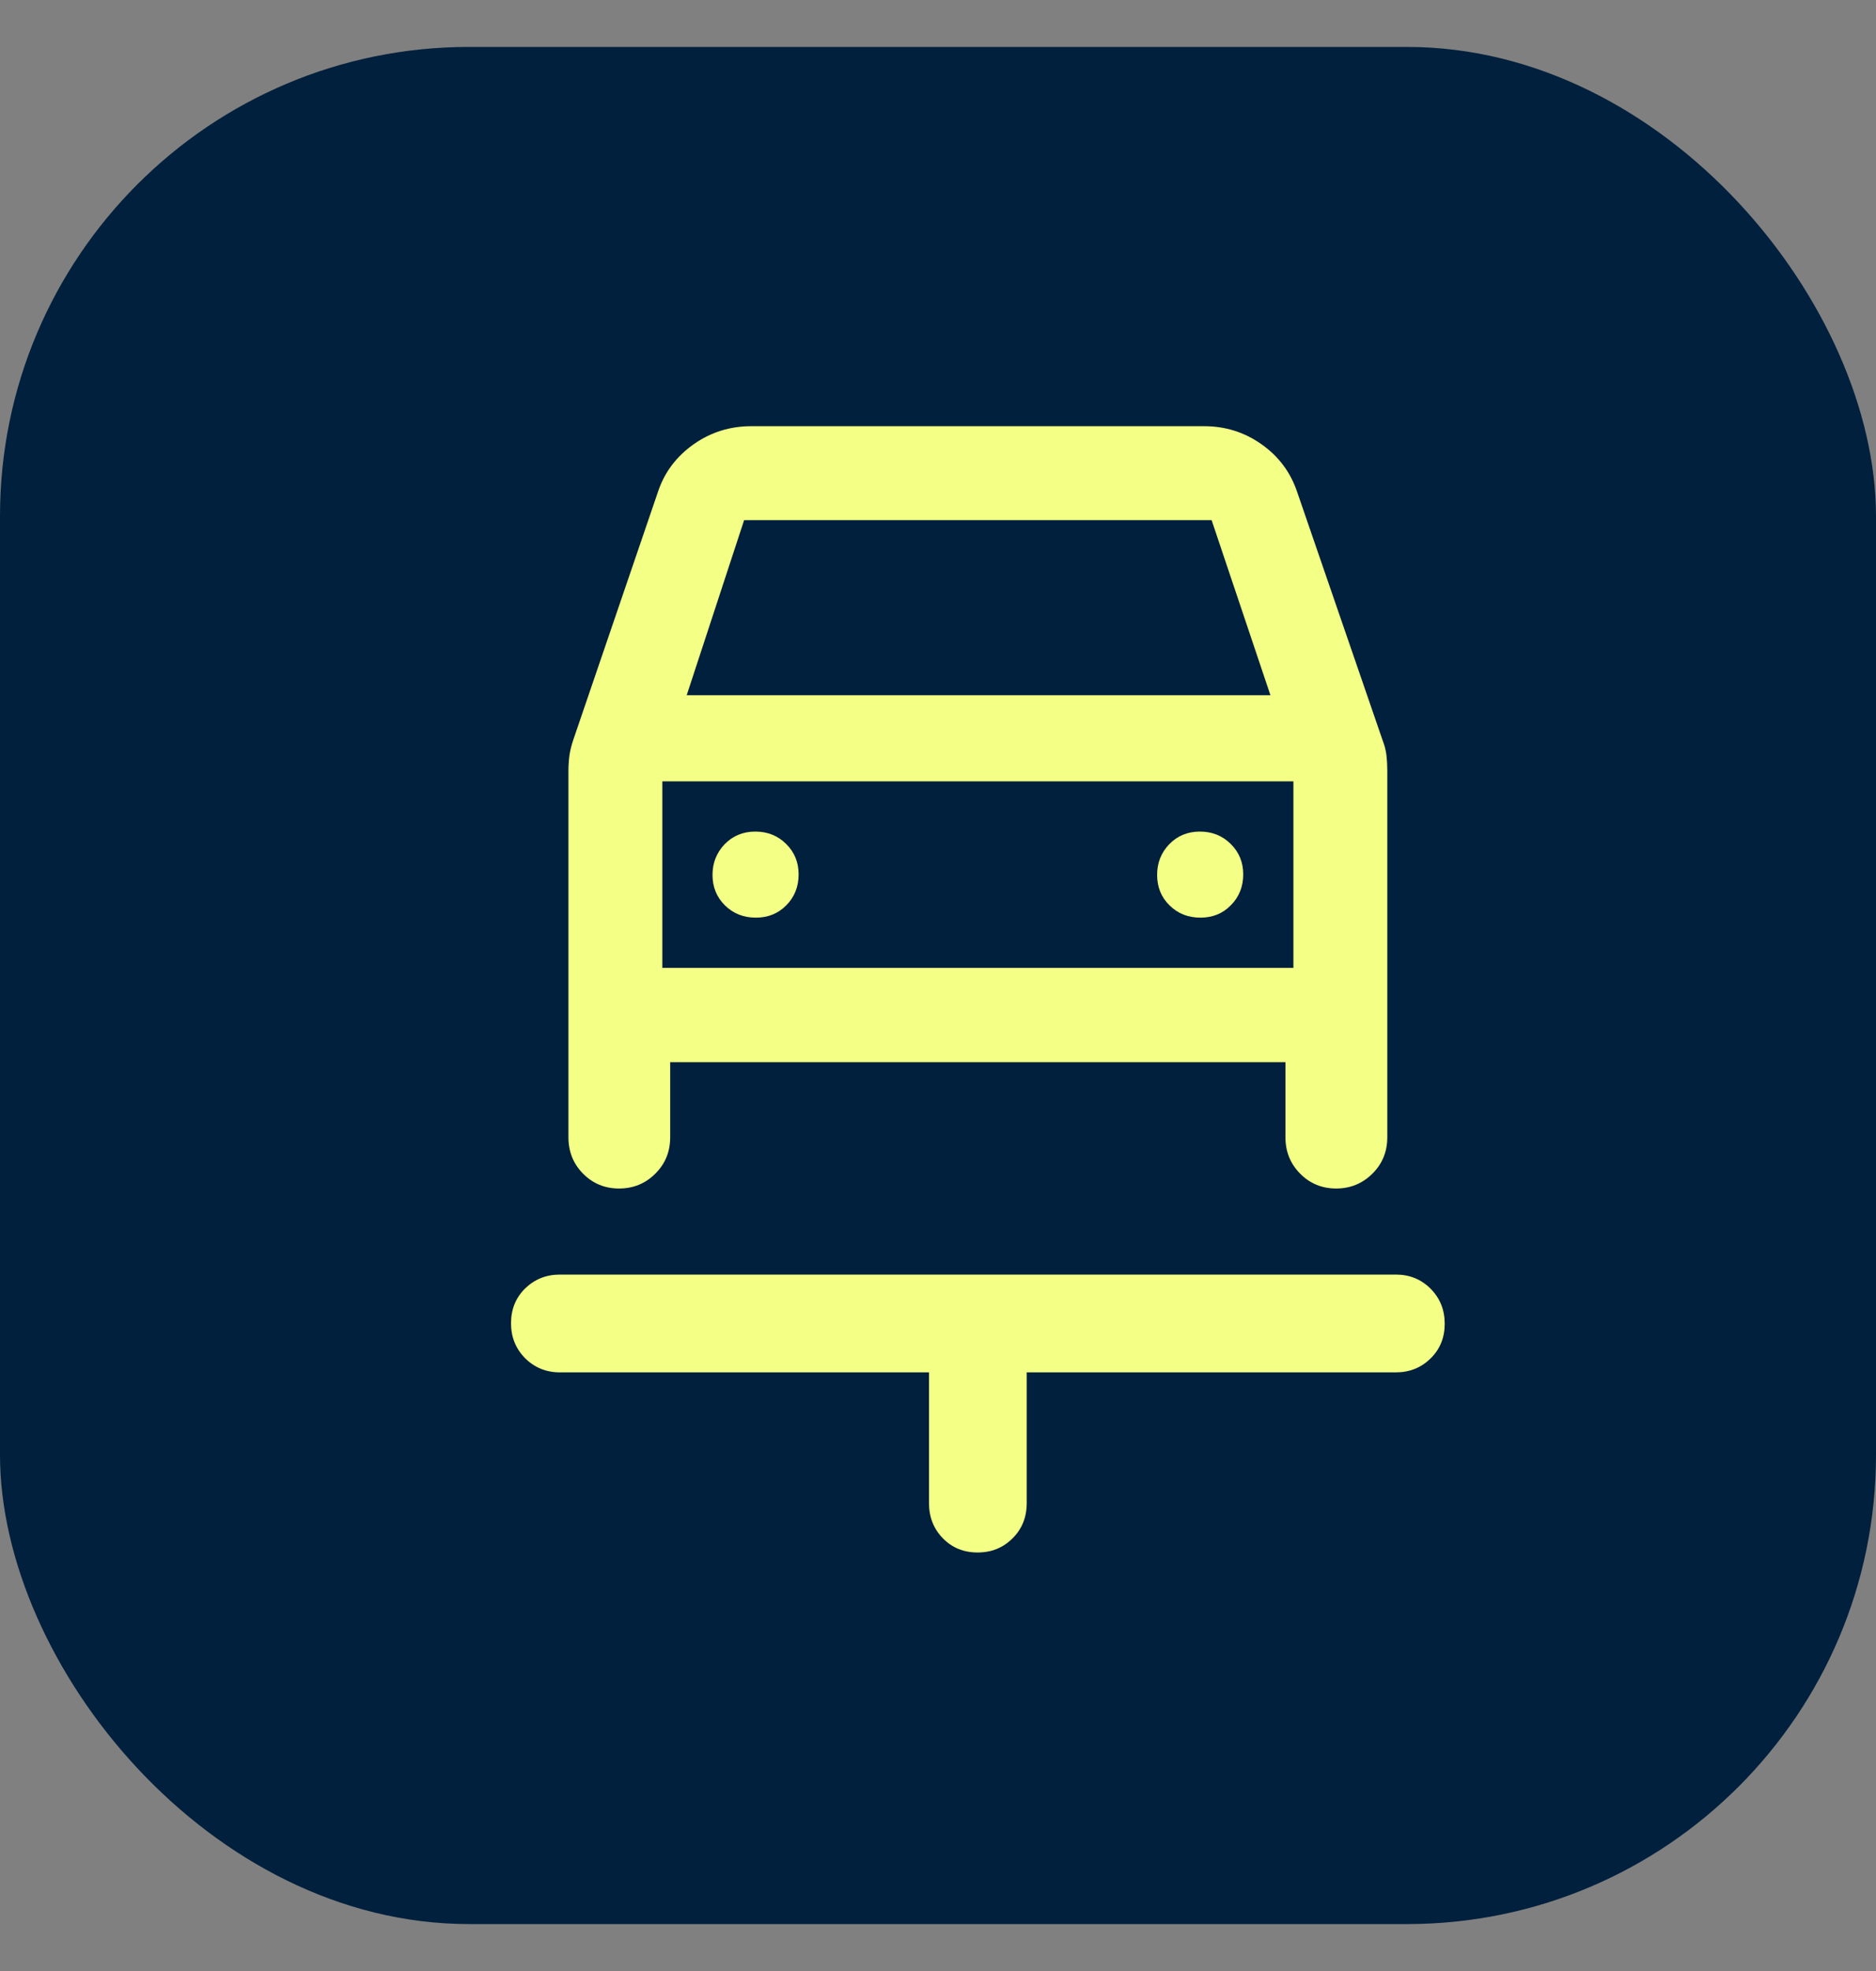
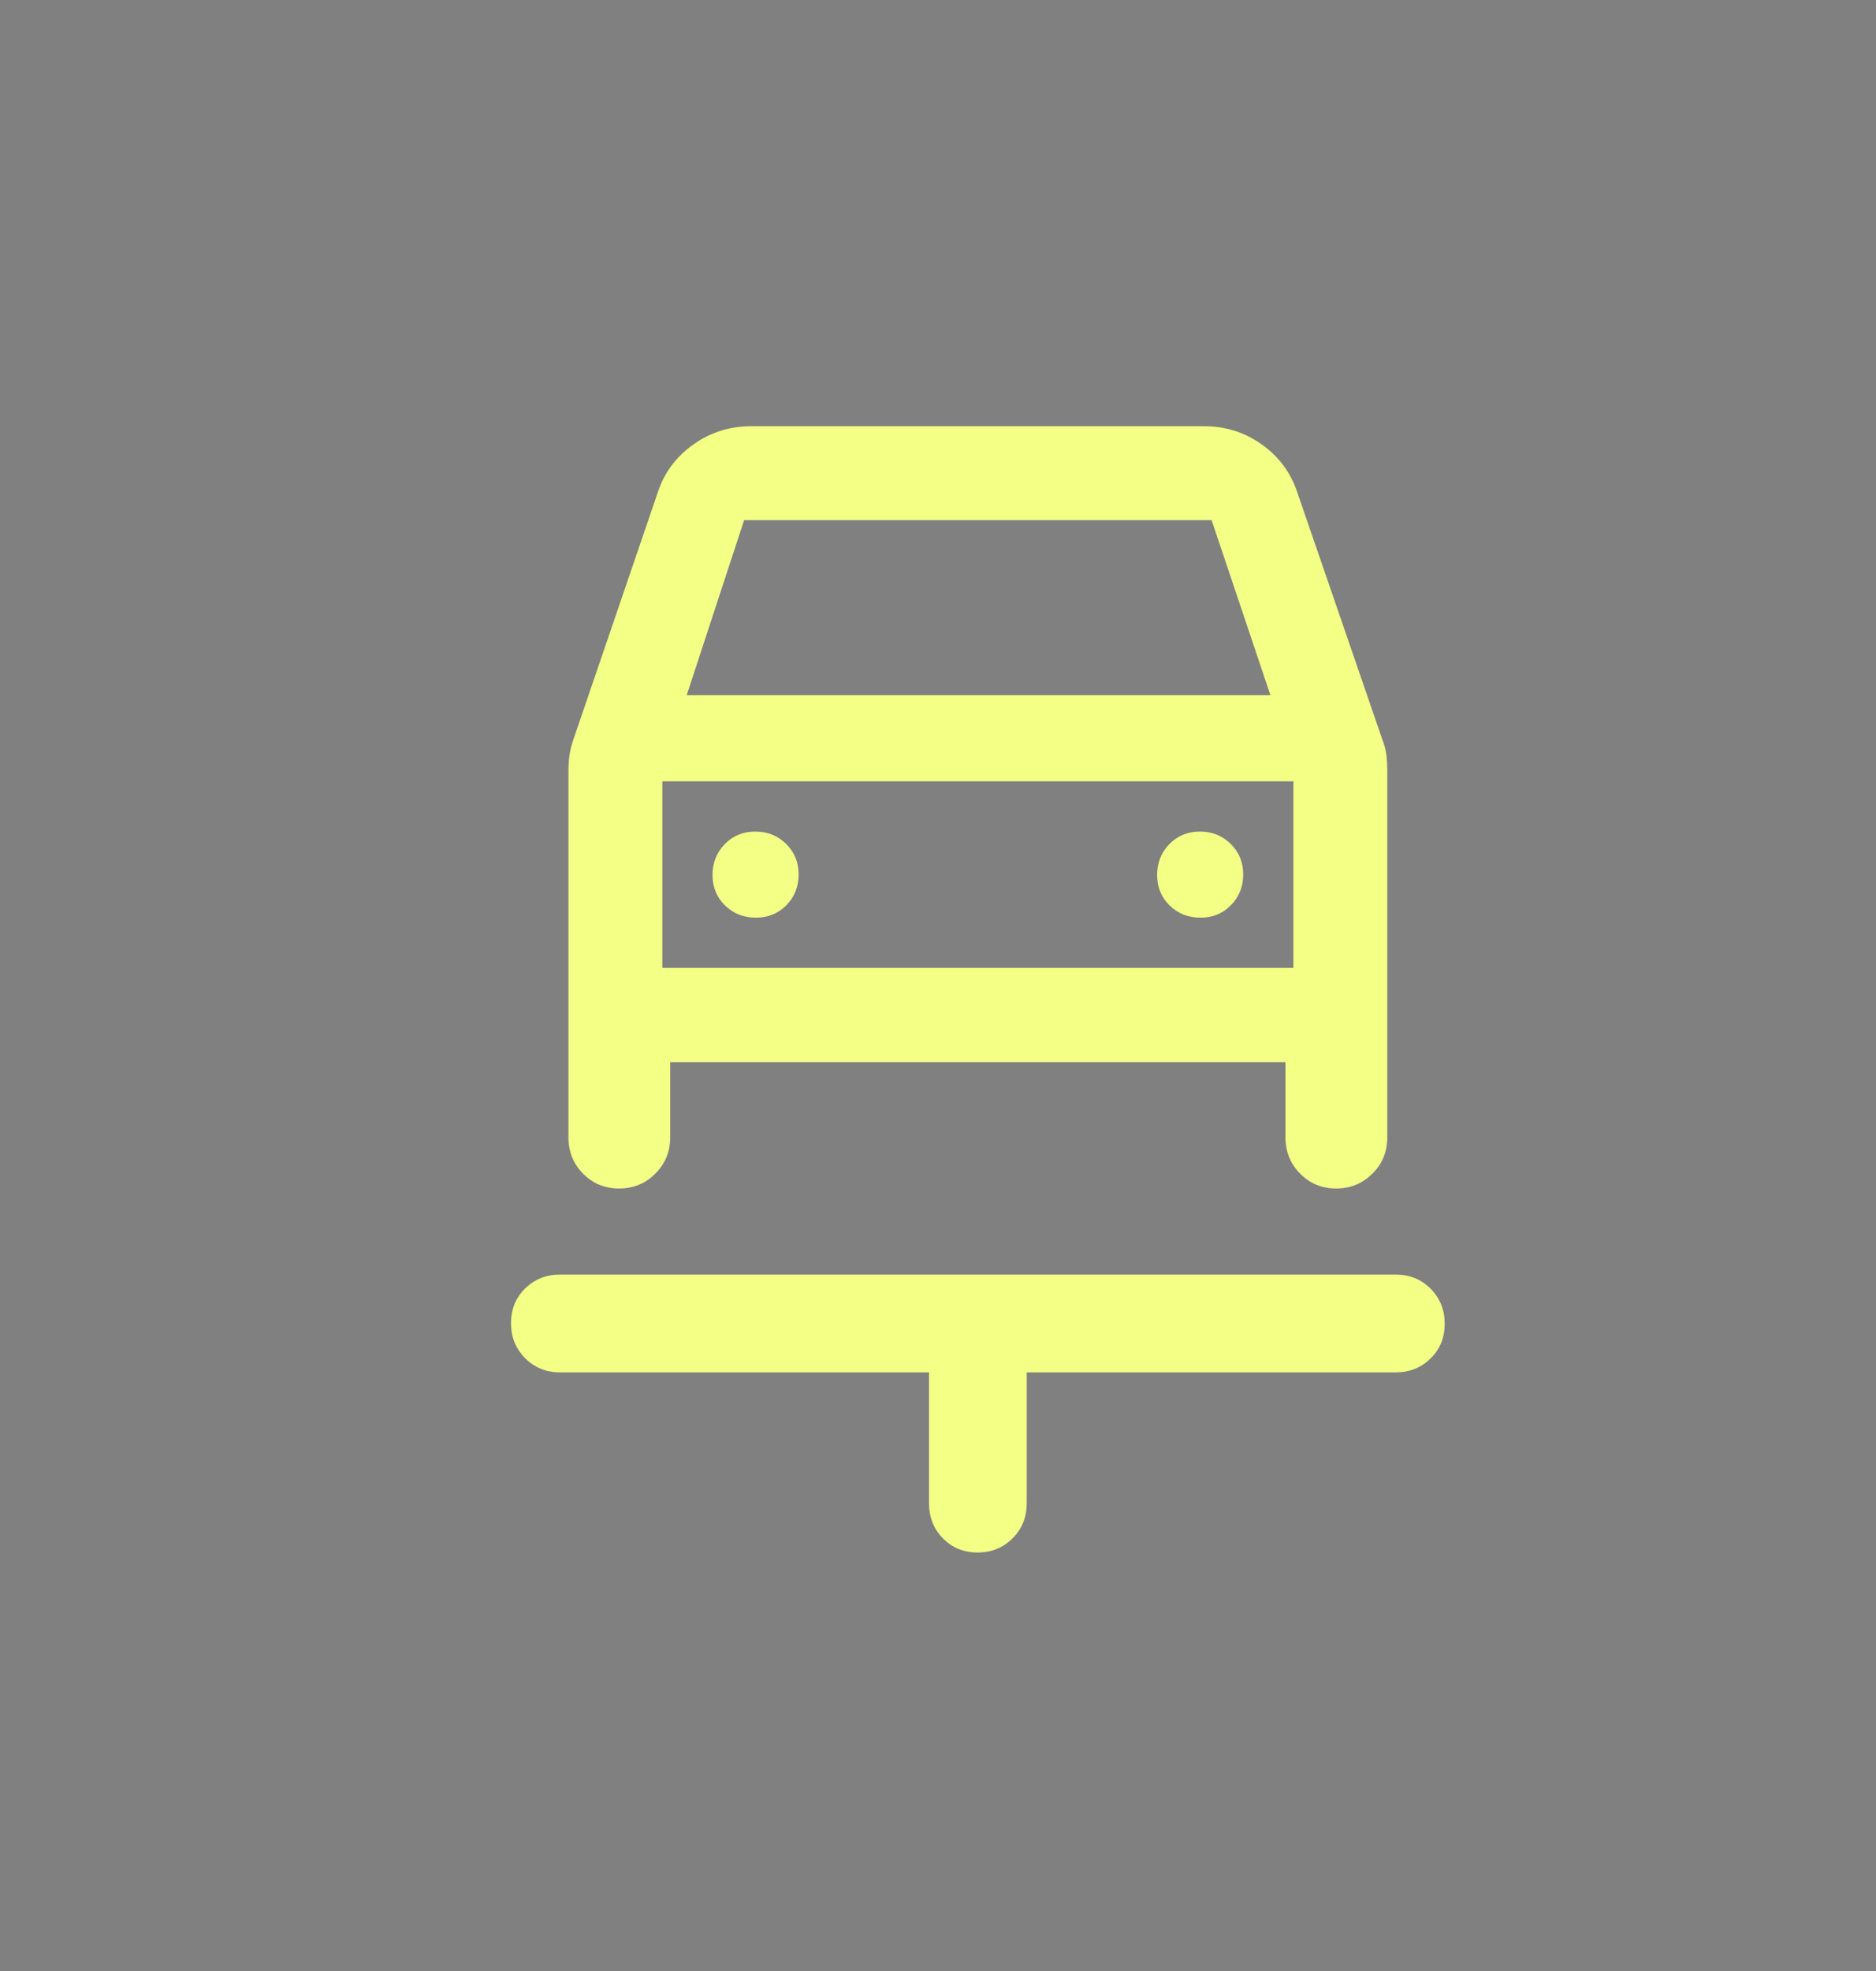
<svg xmlns="http://www.w3.org/2000/svg" width="20" height="21" viewBox="0 0 20 21" fill="none">
  <rect x="0" y="0" width="20" height="21" fill="#808080" stroke="none" />
-   <rect y="0.5" width="20" height="20" rx="5" fill="#00203D" />
  <path d="M10.422 16.541C10.274 16.541 10.151 16.491 10.052 16.39C9.954 16.29 9.904 16.165 9.904 16.014V14.622H5.969C5.822 14.622 5.699 14.571 5.598 14.471C5.498 14.37 5.448 14.246 5.448 14.098C5.448 13.95 5.498 13.827 5.598 13.728C5.699 13.63 5.822 13.58 5.969 13.58H14.881C15.028 13.58 15.151 13.63 15.252 13.731C15.352 13.832 15.402 13.956 15.402 14.104C15.402 14.251 15.352 14.375 15.252 14.473C15.151 14.572 15.028 14.622 14.881 14.622H10.946V16.014C10.946 16.165 10.896 16.29 10.795 16.39C10.694 16.491 10.57 16.541 10.422 16.541ZM8.058 9.777C8.189 9.777 8.297 9.733 8.384 9.644C8.471 9.556 8.514 9.446 8.514 9.316C8.514 9.187 8.47 9.079 8.381 8.992C8.293 8.904 8.183 8.86 8.052 8.86C7.922 8.86 7.813 8.905 7.726 8.994C7.64 9.084 7.596 9.193 7.596 9.321C7.596 9.452 7.641 9.56 7.729 9.647C7.818 9.734 7.927 9.777 8.058 9.777ZM12.798 9.777C12.928 9.777 13.037 9.733 13.123 9.644C13.21 9.556 13.254 9.446 13.254 9.316C13.254 9.187 13.209 9.079 13.121 8.992C13.032 8.904 12.923 8.86 12.792 8.86C12.661 8.86 12.553 8.905 12.466 8.994C12.379 9.084 12.336 9.193 12.336 9.321C12.336 9.452 12.38 9.56 12.469 9.647C12.557 9.734 12.667 9.777 12.798 9.777ZM6.6 12.663C6.448 12.663 6.32 12.61 6.216 12.505C6.112 12.4 6.06 12.271 6.06 12.116V8.213C6.06 8.156 6.064 8.1 6.071 8.046C6.079 7.993 6.093 7.937 6.113 7.879L7.016 5.236C7.085 5.03 7.212 4.863 7.394 4.734C7.577 4.605 7.782 4.541 8.008 4.541H12.838C13.062 4.541 13.265 4.604 13.447 4.732C13.629 4.86 13.756 5.028 13.827 5.236L14.737 7.879C14.76 7.937 14.774 7.993 14.781 8.046C14.787 8.1 14.79 8.156 14.79 8.213V12.116C14.79 12.271 14.737 12.4 14.631 12.505C14.525 12.61 14.396 12.663 14.245 12.663C14.093 12.663 13.965 12.61 13.861 12.505C13.757 12.4 13.704 12.271 13.704 12.116V11.317H7.145V12.116C7.145 12.271 7.092 12.4 6.986 12.505C6.881 12.61 6.752 12.663 6.6 12.663ZM7.321 7.407H13.544L12.917 5.542H7.933L7.321 7.407ZM7.061 10.312H13.789V8.325H7.061V10.312Z" fill="#F3FF85" />
</svg>